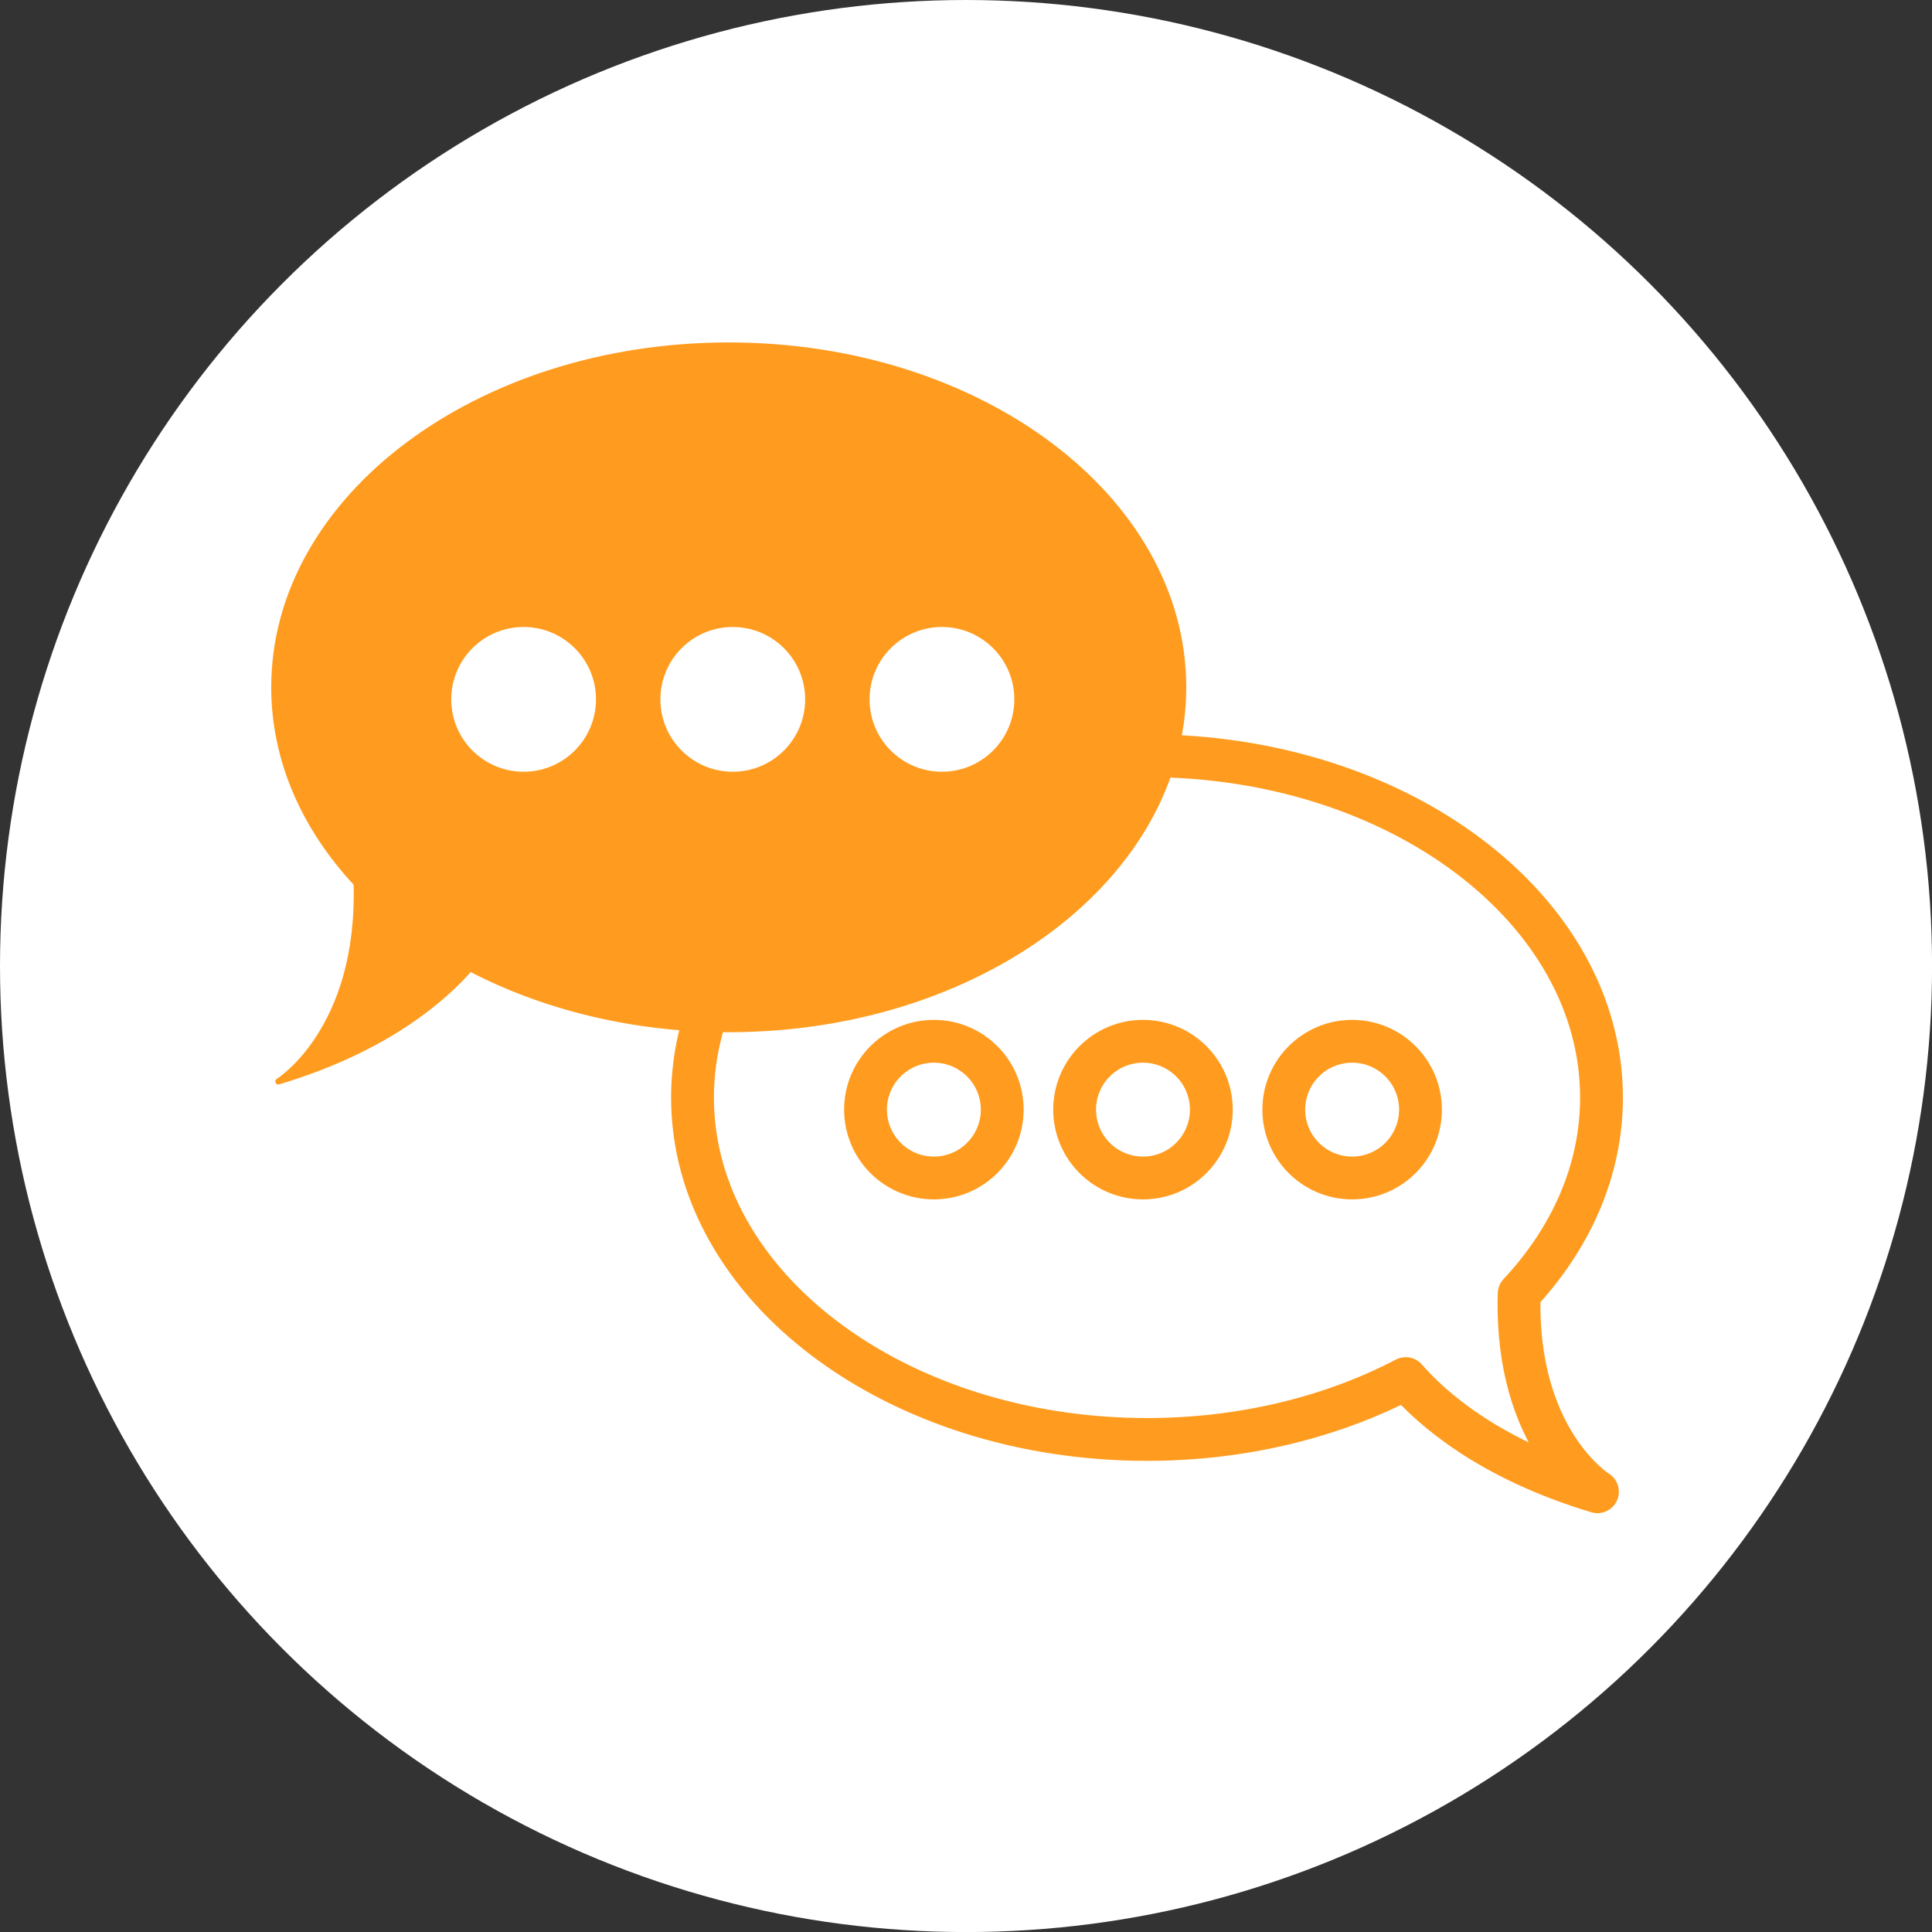
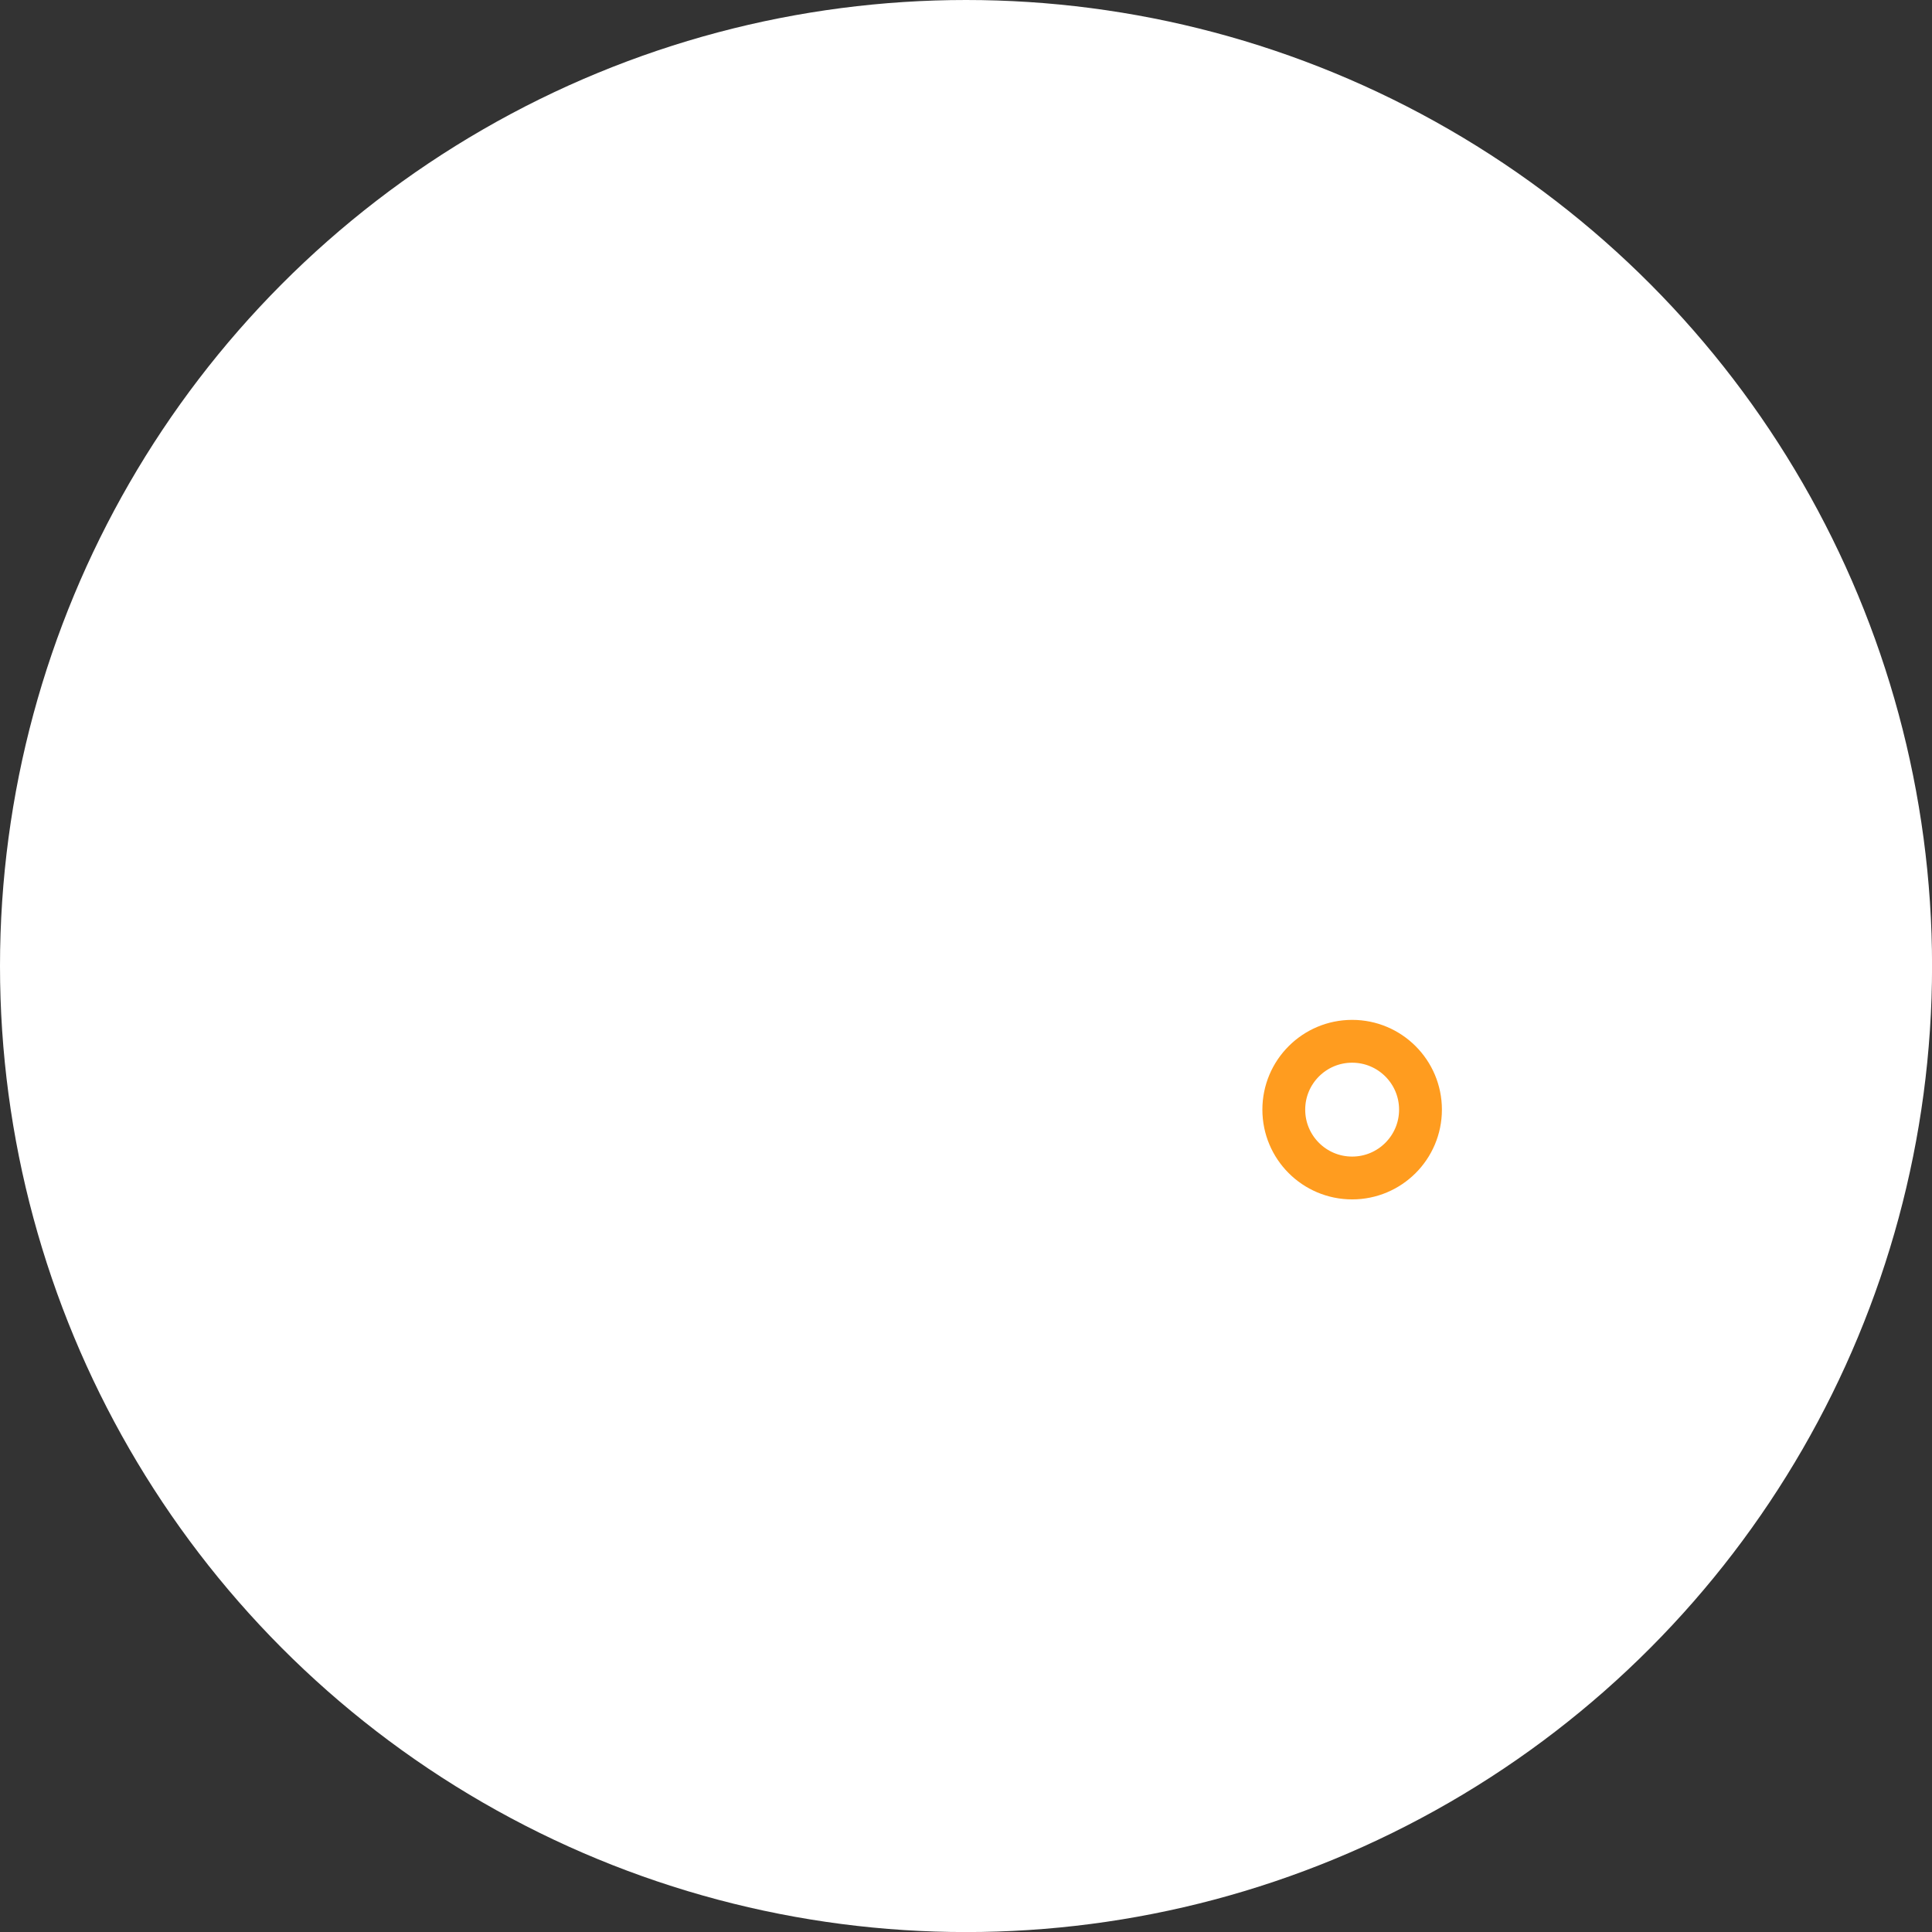
<svg xmlns="http://www.w3.org/2000/svg" id="_レイヤー_2" data-name="レイヤー 2" viewBox="0 0 33.835 33.835">
  <rect x="0" y="0" width="33.835" height="33.835" fill="#333333" stroke="none" />
  <defs>
    <style>
      .cls-1, .cls-2, .cls-3, .cls-4 {
        fill: #fff;
      }

      .cls-5 {
        fill: #ff9c1f;
        stroke-width: .106px;
      }

      .cls-5, .cls-3, .cls-4 {
        stroke: #ff9c1f;
      }

      .cls-5, .cls-4 {
        stroke-linecap: round;
        stroke-linejoin: round;
      }

      .cls-2 {
        stroke: #fff;
        stroke-width: .141px;
      }

      .cls-2, .cls-3 {
        stroke-miterlimit: 10;
      }

      .cls-3, .cls-4 {
        stroke-width: .75px;
      }
    </style>
  </defs>
  <g id="_説明書き" data-name="説明書き">
    <g>
      <circle class="cls-1" cx="16.918" cy="16.918" r="16.918" />
      <g>
-         <path class="cls-4" d="M20.088,13.235c4.396,0,7.959,2.68,7.959,5.987,0,1.278-.534,2.462-1.442,3.435-.076,2.575,1.371,3.468,1.371,3.468-1.904-.571-2.906-1.463-3.357-1.982-1.286,.672-2.848,1.066-4.532,1.066-4.396,0-7.959-2.68-7.959-5.987,0-3.307,3.563-5.987,7.959-5.987Z" />
        <circle class="cls-3" cx="23.68" cy="19.433" r="1.197" />
-         <circle class="cls-3" cx="20.017" cy="19.433" r="1.197" />
-         <circle class="cls-3" cx="16.355" cy="19.433" r="1.197" />
-         <path class="cls-5" d="M12.762,6.05c-4.396,0-7.959,2.68-7.959,5.987,0,1.278,.534,2.462,1.442,3.435,.076,2.575-1.371,3.468-1.371,3.468,1.904-.571,2.906-1.463,3.357-1.982,1.286,.672,2.848,1.066,4.532,1.066,4.396,0,7.959-2.68,7.959-5.987s-3.563-5.987-7.959-5.987Z" />
-         <circle class="cls-2" cx="9.17" cy="12.248" r="1.197" />
        <circle class="cls-2" cx="12.833" cy="12.248" r="1.197" />
        <circle class="cls-2" cx="16.496" cy="12.248" r="1.197" />
      </g>
    </g>
  </g>
</svg>